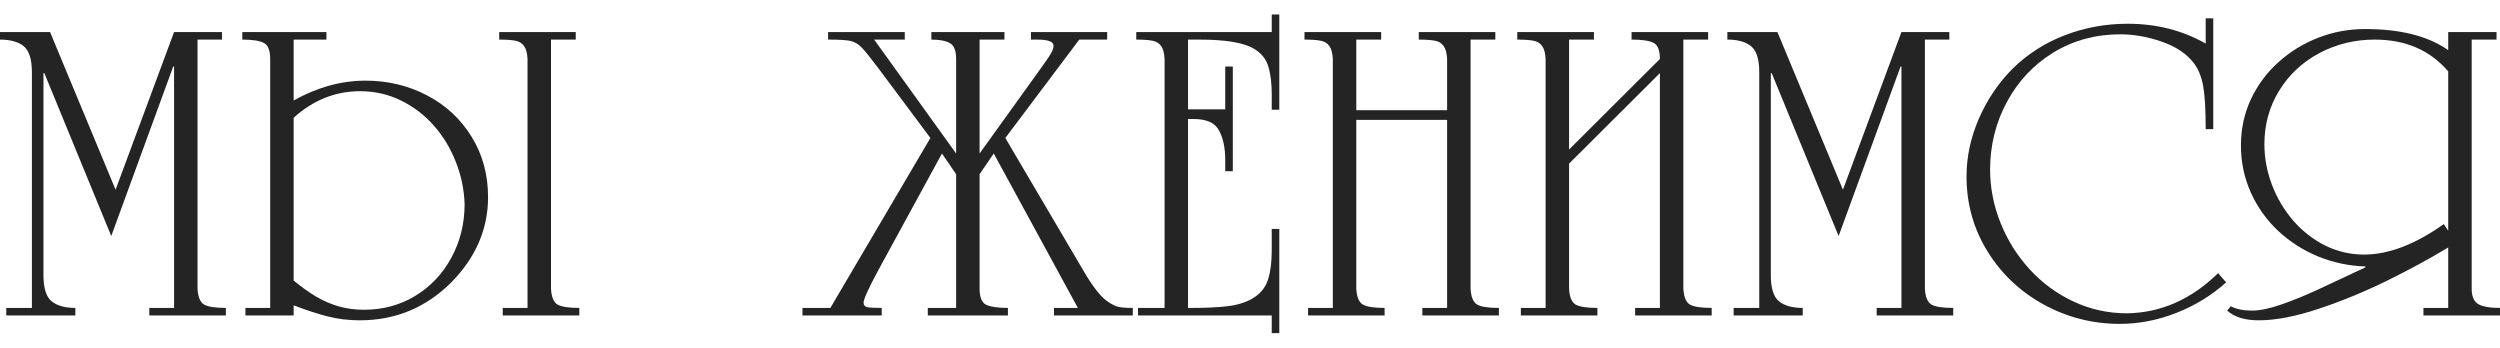
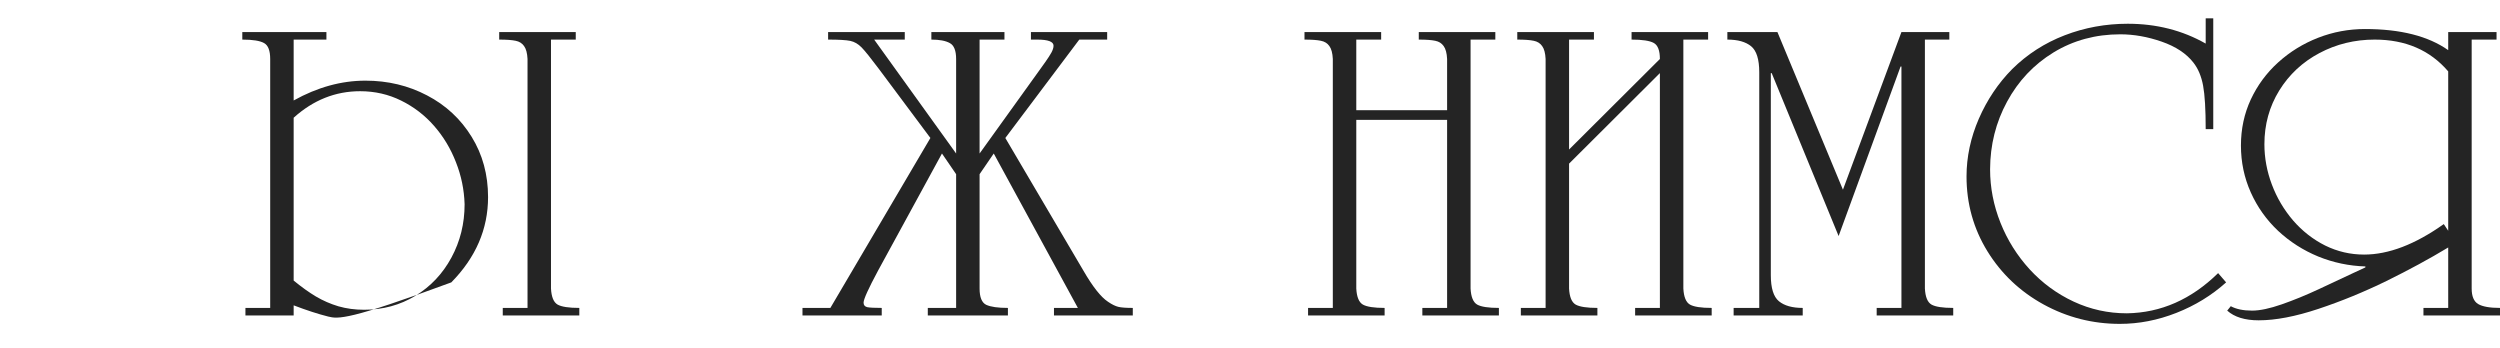
<svg xmlns="http://www.w3.org/2000/svg" width="863" height="120" viewBox="0 0 863 120" fill="none">
-   <path d="M76.626 13.668H68.191V99.599C68.34 102.501 69.099 104.348 70.467 105.142C71.836 105.911 74.337 106.295 77.969 106.295V108.899H51.544V106.295H60.091V22.968H59.793L38.406 81.483L15.303 25.237H15.004V95.024C15.004 99.463 15.937 102.451 17.803 103.989C19.67 105.526 22.407 106.295 26.015 106.295V108.899H2.165V106.295H11.011V24.939C11.011 20.5 10.077 17.512 8.211 15.974C6.345 14.436 3.608 13.668 0 13.668V11.064H17.281L39.899 65.487L60.091 11.064H76.626V13.668Z" fill="#242424" />
-   <path d="M190.202 99.599C190.351 102.501 191.11 104.348 192.479 105.142C193.847 105.911 196.348 106.295 199.981 106.295V108.899H173.555V106.295H182.103V20.363C182.003 18.33 181.605 16.842 180.908 15.9C180.236 14.932 179.266 14.325 177.997 14.077C176.728 13.804 174.837 13.668 172.324 13.668V11.064H198.749V13.668H190.202V99.599ZM101.371 108.899H84.725V106.295H93.272V20.363C93.272 17.462 92.563 15.627 91.145 14.858C89.726 14.064 87.226 13.668 83.643 13.668V11.064H112.68V13.668H101.371V34.685C109.558 30.122 117.819 27.841 126.154 27.841C133.868 27.841 140.959 29.54 147.429 32.937C153.898 36.31 159.024 41.072 162.806 47.222C166.588 53.347 168.479 60.291 168.479 68.054C168.479 79.065 164.249 88.873 155.789 97.479C147.031 106.208 136.493 110.573 124.176 110.573C120.369 110.573 116.736 110.139 113.278 109.271C109.819 108.403 105.85 107.114 101.371 105.402V108.899ZM101.371 96.847C104.084 99.079 106.646 100.914 109.06 102.352C111.499 103.79 114.086 104.919 116.823 105.737C119.585 106.531 122.546 106.928 125.706 106.928C132.201 106.928 138.085 105.328 143.361 102.129C148.661 98.905 152.816 94.503 155.827 88.923C158.862 83.318 160.38 77.18 160.38 70.509C160.231 65.499 159.236 60.663 157.394 56.001C155.578 51.314 153.065 47.135 149.855 43.465C146.645 39.794 142.85 36.88 138.471 34.723C134.117 32.565 129.401 31.486 124.325 31.486C115.791 31.486 108.139 34.537 101.371 40.638V96.847Z" fill="#242424" />
+   <path d="M190.202 99.599C190.351 102.501 191.11 104.348 192.479 105.142C193.847 105.911 196.348 106.295 199.981 106.295V108.899H173.555V106.295H182.103V20.363C182.003 18.33 181.605 16.842 180.908 15.9C180.236 14.932 179.266 14.325 177.997 14.077C176.728 13.804 174.837 13.668 172.324 13.668V11.064H198.749V13.668H190.202V99.599ZM101.371 108.899H84.725V106.295H93.272V20.363C93.272 17.462 92.563 15.627 91.145 14.858C89.726 14.064 87.226 13.668 83.643 13.668V11.064H112.68V13.668H101.371V34.685C109.558 30.122 117.819 27.841 126.154 27.841C133.868 27.841 140.959 29.54 147.429 32.937C153.898 36.31 159.024 41.072 162.806 47.222C166.588 53.347 168.479 60.291 168.479 68.054C168.479 79.065 164.249 88.873 155.789 97.479C120.369 110.573 116.736 110.139 113.278 109.271C109.819 108.403 105.85 107.114 101.371 105.402V108.899ZM101.371 96.847C104.084 99.079 106.646 100.914 109.06 102.352C111.499 103.79 114.086 104.919 116.823 105.737C119.585 106.531 122.546 106.928 125.706 106.928C132.201 106.928 138.085 105.328 143.361 102.129C148.661 98.905 152.816 94.503 155.827 88.923C158.862 83.318 160.38 77.18 160.38 70.509C160.231 65.499 159.236 60.663 157.394 56.001C155.578 51.314 153.065 47.135 149.855 43.465C146.645 39.794 142.85 36.88 138.471 34.723C134.117 32.565 129.401 31.486 124.325 31.486C115.791 31.486 108.139 34.537 101.371 40.638V96.847Z" fill="#242424" />
  <path d="M320.275 108.899V106.295H330.054V60.13L325.165 52.988L303.144 93.35C299.784 99.599 298.105 103.307 298.105 104.472C298.105 105.316 298.528 105.836 299.374 106.035C300.245 106.208 301.912 106.295 304.375 106.295V108.899H277.017V106.295H286.646L321.171 47.631L303.442 23.86C300.581 20.041 298.565 17.536 297.396 16.346C296.226 15.156 294.932 14.412 293.514 14.114C292.096 13.816 289.545 13.668 285.863 13.668V11.064H312.325V13.668H301.763L330.054 52.988V20.363C330.054 17.462 329.32 15.627 327.852 14.858C326.409 14.064 324.294 13.668 321.507 13.668V11.064H346.738V13.668H338.153V52.988L359.092 23.86C359.366 23.463 359.95 22.645 360.846 21.405C361.742 20.14 362.439 19.061 362.936 18.169C363.434 17.251 363.683 16.458 363.683 15.788C363.683 14.374 361.804 13.668 358.047 13.668H355.882V11.064H382.195V13.668H372.566L347.036 47.631L373.947 93.35C377.182 98.954 380.031 102.563 382.494 104.175C383.838 105.092 385.02 105.675 386.04 105.923C387.06 106.171 388.727 106.295 391.041 106.295V108.899H363.832V106.295H372.081L343.043 52.988L338.153 60.13V99.599C338.153 102.6 338.912 104.472 340.43 105.216C341.973 105.936 344.473 106.295 347.932 106.295V108.899H320.275Z" fill="#242424" />
-   <path d="M392.833 108.899V106.295H402.014V20.363C401.915 18.33 401.517 16.842 400.82 15.9C400.148 14.932 399.178 14.325 397.909 14.077C396.64 13.804 394.749 13.668 392.235 13.668V11.064H439.002V5H441.615V37.885H439.002V36.508V32.565C439.002 28.771 438.616 25.584 437.845 23.005C437.074 20.401 435.431 18.355 432.918 16.867C429.485 14.734 423.164 13.668 413.958 13.668H410.113V37.736H422.953V22.968H425.566V59.089H422.953V55.257C422.953 51.091 422.244 47.693 420.825 45.064C419.432 42.411 416.521 41.084 412.092 41.084H410.113V106.295H411.345C416.123 106.295 420.178 106.109 423.513 105.737C426.872 105.365 429.796 104.485 432.284 103.096C435.021 101.459 436.825 99.289 437.696 96.586C438.567 93.858 439.002 90.547 439.002 86.654V82.078V79.028H441.615V115H439.002V108.899H392.833Z" fill="#242424" />
  <path d="M468.189 41.382V99.599C468.339 102.501 469.098 104.348 470.466 105.142C471.835 105.911 474.335 106.295 477.968 106.295V108.899H451.543V106.295H460.09V20.363C459.991 18.33 459.592 16.842 458.896 15.9C458.224 14.932 457.253 14.325 455.984 14.077C454.715 13.804 452.824 13.668 450.311 13.668V11.064H476.774V13.668H468.189V38.033H499.541V20.363C499.442 18.33 499.044 16.842 498.347 15.9C497.675 14.932 496.705 14.325 495.436 14.077C494.167 13.804 492.276 13.668 489.762 13.668V11.064H516.188V13.668H507.641V99.599C507.79 102.501 508.549 104.348 509.917 105.142C511.286 105.911 513.786 106.295 517.419 106.295V108.899H490.994V106.295H499.541V41.382H468.189Z" fill="#242424" />
  <path d="M541.642 56.485V99.599C541.792 102.501 542.551 104.348 543.919 105.142C545.288 105.911 547.788 106.295 551.421 106.295V108.899H524.996V106.295H533.543V20.363C533.444 18.33 533.046 16.842 532.349 15.9C531.677 14.932 530.707 14.325 529.438 14.077C528.169 13.804 526.277 13.668 523.764 13.668V11.064H550.227V13.668H541.642V51.611L572.994 20.363C572.994 17.437 572.285 15.59 570.867 14.821C569.474 14.052 566.923 13.668 563.216 13.668V11.064H589.641V13.668H581.094V99.599C581.243 102.501 582.002 104.348 583.37 105.142C584.739 105.911 587.24 106.295 590.872 106.295V108.899H564.447V106.295H572.994V25.237L541.642 56.485Z" fill="#242424" />
  <path d="M672.91 13.668H664.475V99.599C664.624 102.501 665.383 104.348 666.752 105.142C668.12 105.911 670.621 106.295 674.254 106.295V108.899H647.829V106.295H656.376V22.968H656.077L634.691 81.483L611.587 25.237H611.289V95.024C611.289 99.463 612.222 102.451 614.088 103.989C615.954 105.526 618.691 106.295 622.299 106.295V108.899H598.449V106.295H607.295V24.939C607.295 20.5 606.362 17.512 604.496 15.974C602.629 14.436 599.892 13.668 596.284 13.668V11.064H613.565L636.184 65.487L656.376 11.064H672.91V13.668Z" fill="#242424" />
  <path d="M764.017 44.581H761.405C761.405 37.785 761.106 32.776 760.509 29.552C759.912 26.328 758.792 23.674 757.15 21.591C754.711 18.466 751.066 16.061 746.214 14.374C741.362 12.688 736.597 11.845 731.919 11.845C723.409 11.845 715.733 13.928 708.89 18.094C702.072 22.261 696.723 27.927 692.841 35.095C688.959 42.237 687.006 50.024 686.981 58.456C686.981 64.755 688.176 70.906 690.564 76.907C692.953 82.884 696.312 88.241 700.642 92.978C704.971 97.69 710.022 101.397 715.795 104.1C721.593 106.804 727.726 108.155 734.196 108.155C745.94 107.982 756.441 103.356 765.697 94.28L768.459 97.479C763.458 101.968 757.735 105.477 751.29 108.006C744.87 110.536 738.364 111.801 731.77 111.801C722.389 111.801 713.618 109.569 705.456 105.105C697.32 100.641 690.85 94.515 686.048 86.728C681.246 78.916 678.845 70.311 678.845 60.911C678.845 54.166 680.263 47.519 683.099 40.972C685.961 34.425 689.793 28.721 694.595 23.86C699.796 18.727 705.842 14.833 712.735 12.18C719.627 9.526 726.88 8.199 734.494 8.199C744.422 8.199 753.393 10.481 761.405 15.044V6.339H764.017V44.581Z" fill="#242424" />
  <path d="M845.122 11.064H861.806V13.668H853.221V99.599C853.221 102.278 853.968 104.063 855.461 104.956C856.978 105.849 859.492 106.295 863 106.295V108.899H836.575V106.295H845.122V85.426C838.677 89.32 831.573 93.176 823.81 96.995C816.047 100.79 808.209 104.001 800.296 106.63C792.408 109.259 785.541 110.573 779.693 110.573C774.941 110.573 771.32 109.457 768.832 107.225L770.064 105.7C771.93 106.717 774.381 107.225 777.417 107.225C780.104 107.225 783.513 106.506 787.643 105.068C791.774 103.629 796.041 101.881 800.445 99.823C804.85 97.764 808.793 95.916 812.277 94.28L816.532 92.308V91.973C810.884 91.8 805.459 90.659 800.259 88.551C795.083 86.418 790.468 83.467 786.412 79.697C782.381 75.903 779.233 71.476 776.969 66.417C774.704 61.358 773.572 55.964 773.572 50.235C773.572 44.531 774.704 39.236 776.969 34.351C779.258 29.44 782.418 25.162 786.449 21.517C790.48 17.871 795.071 15.044 800.221 13.035C805.397 11.026 810.784 10.022 816.383 10.022C828.65 10.022 838.229 12.452 845.122 17.313V11.064ZM845.122 79.66V24.642C838.852 17.326 830.392 13.668 819.742 13.668C812.874 13.668 806.517 15.218 800.669 18.318C794.822 21.418 790.194 25.733 786.785 31.263C783.376 36.794 781.672 42.969 781.672 49.789C781.672 54.501 782.53 59.138 784.247 63.701C785.964 68.265 788.402 72.394 791.562 76.089C794.747 79.759 798.442 82.648 802.648 84.757C806.878 86.84 811.356 87.881 816.084 87.881C824.544 87.881 833.713 84.372 843.592 77.354L845.122 79.66Z" fill="#242424" />
</svg>